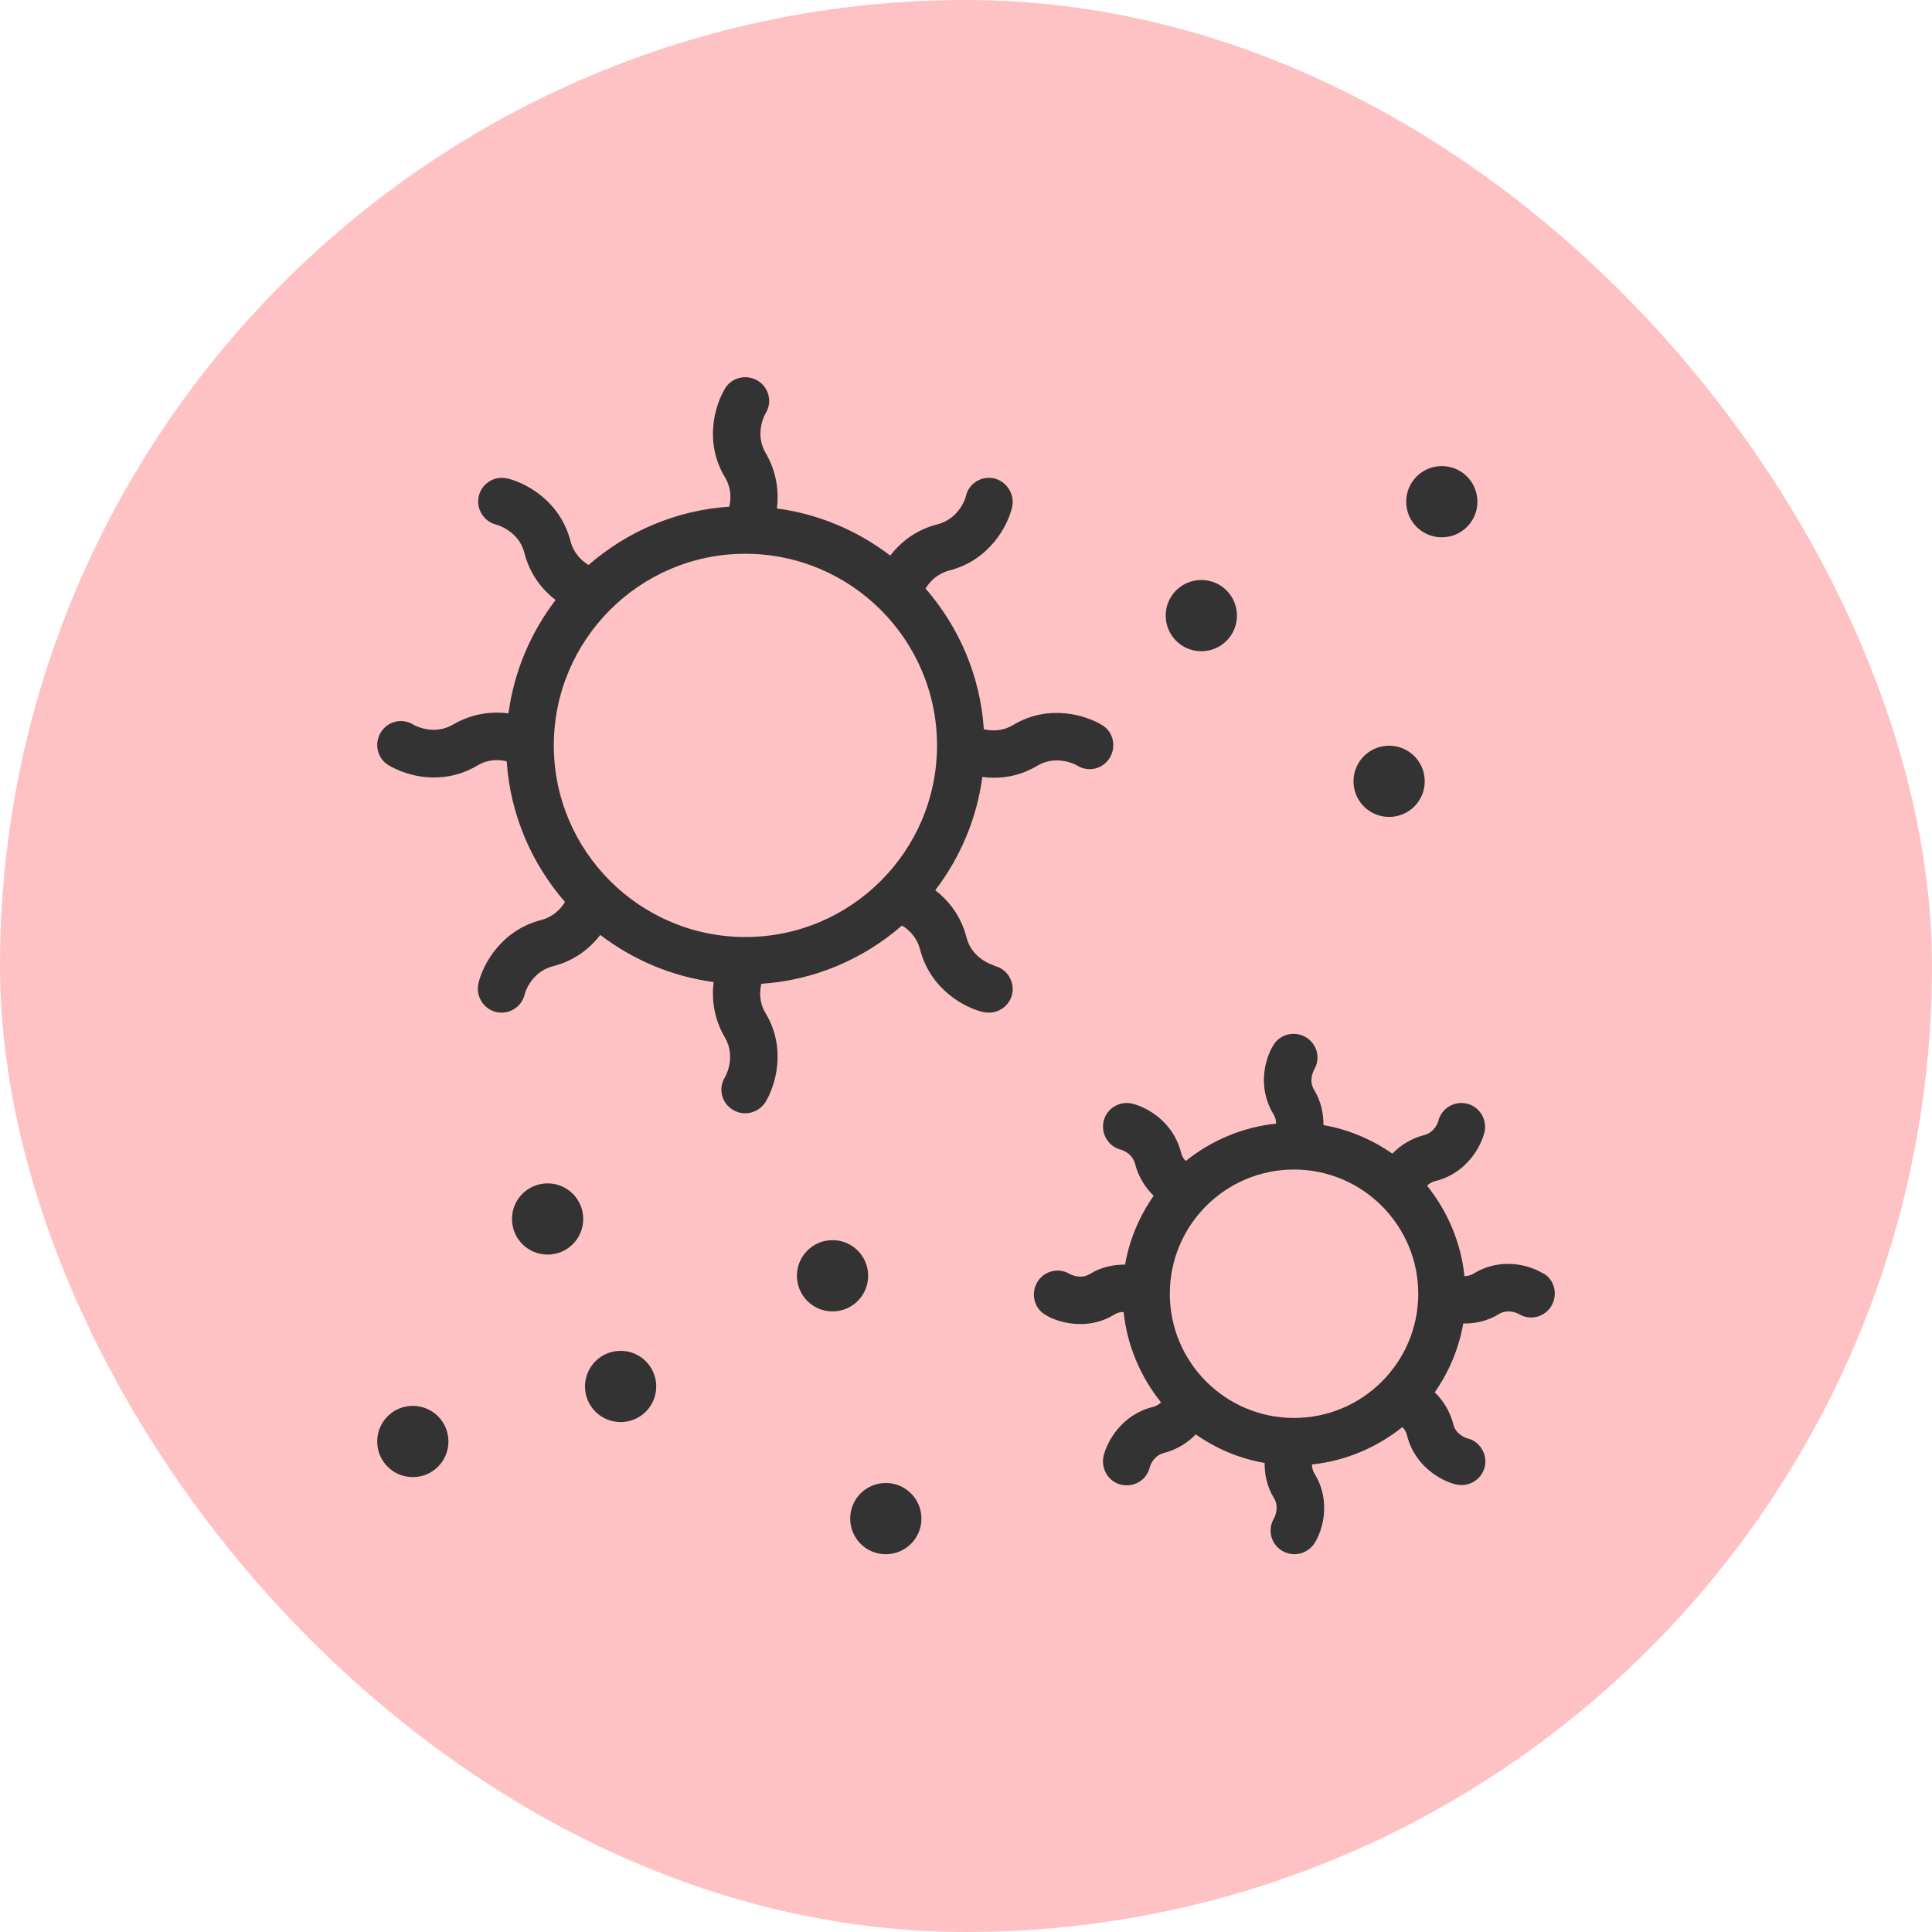
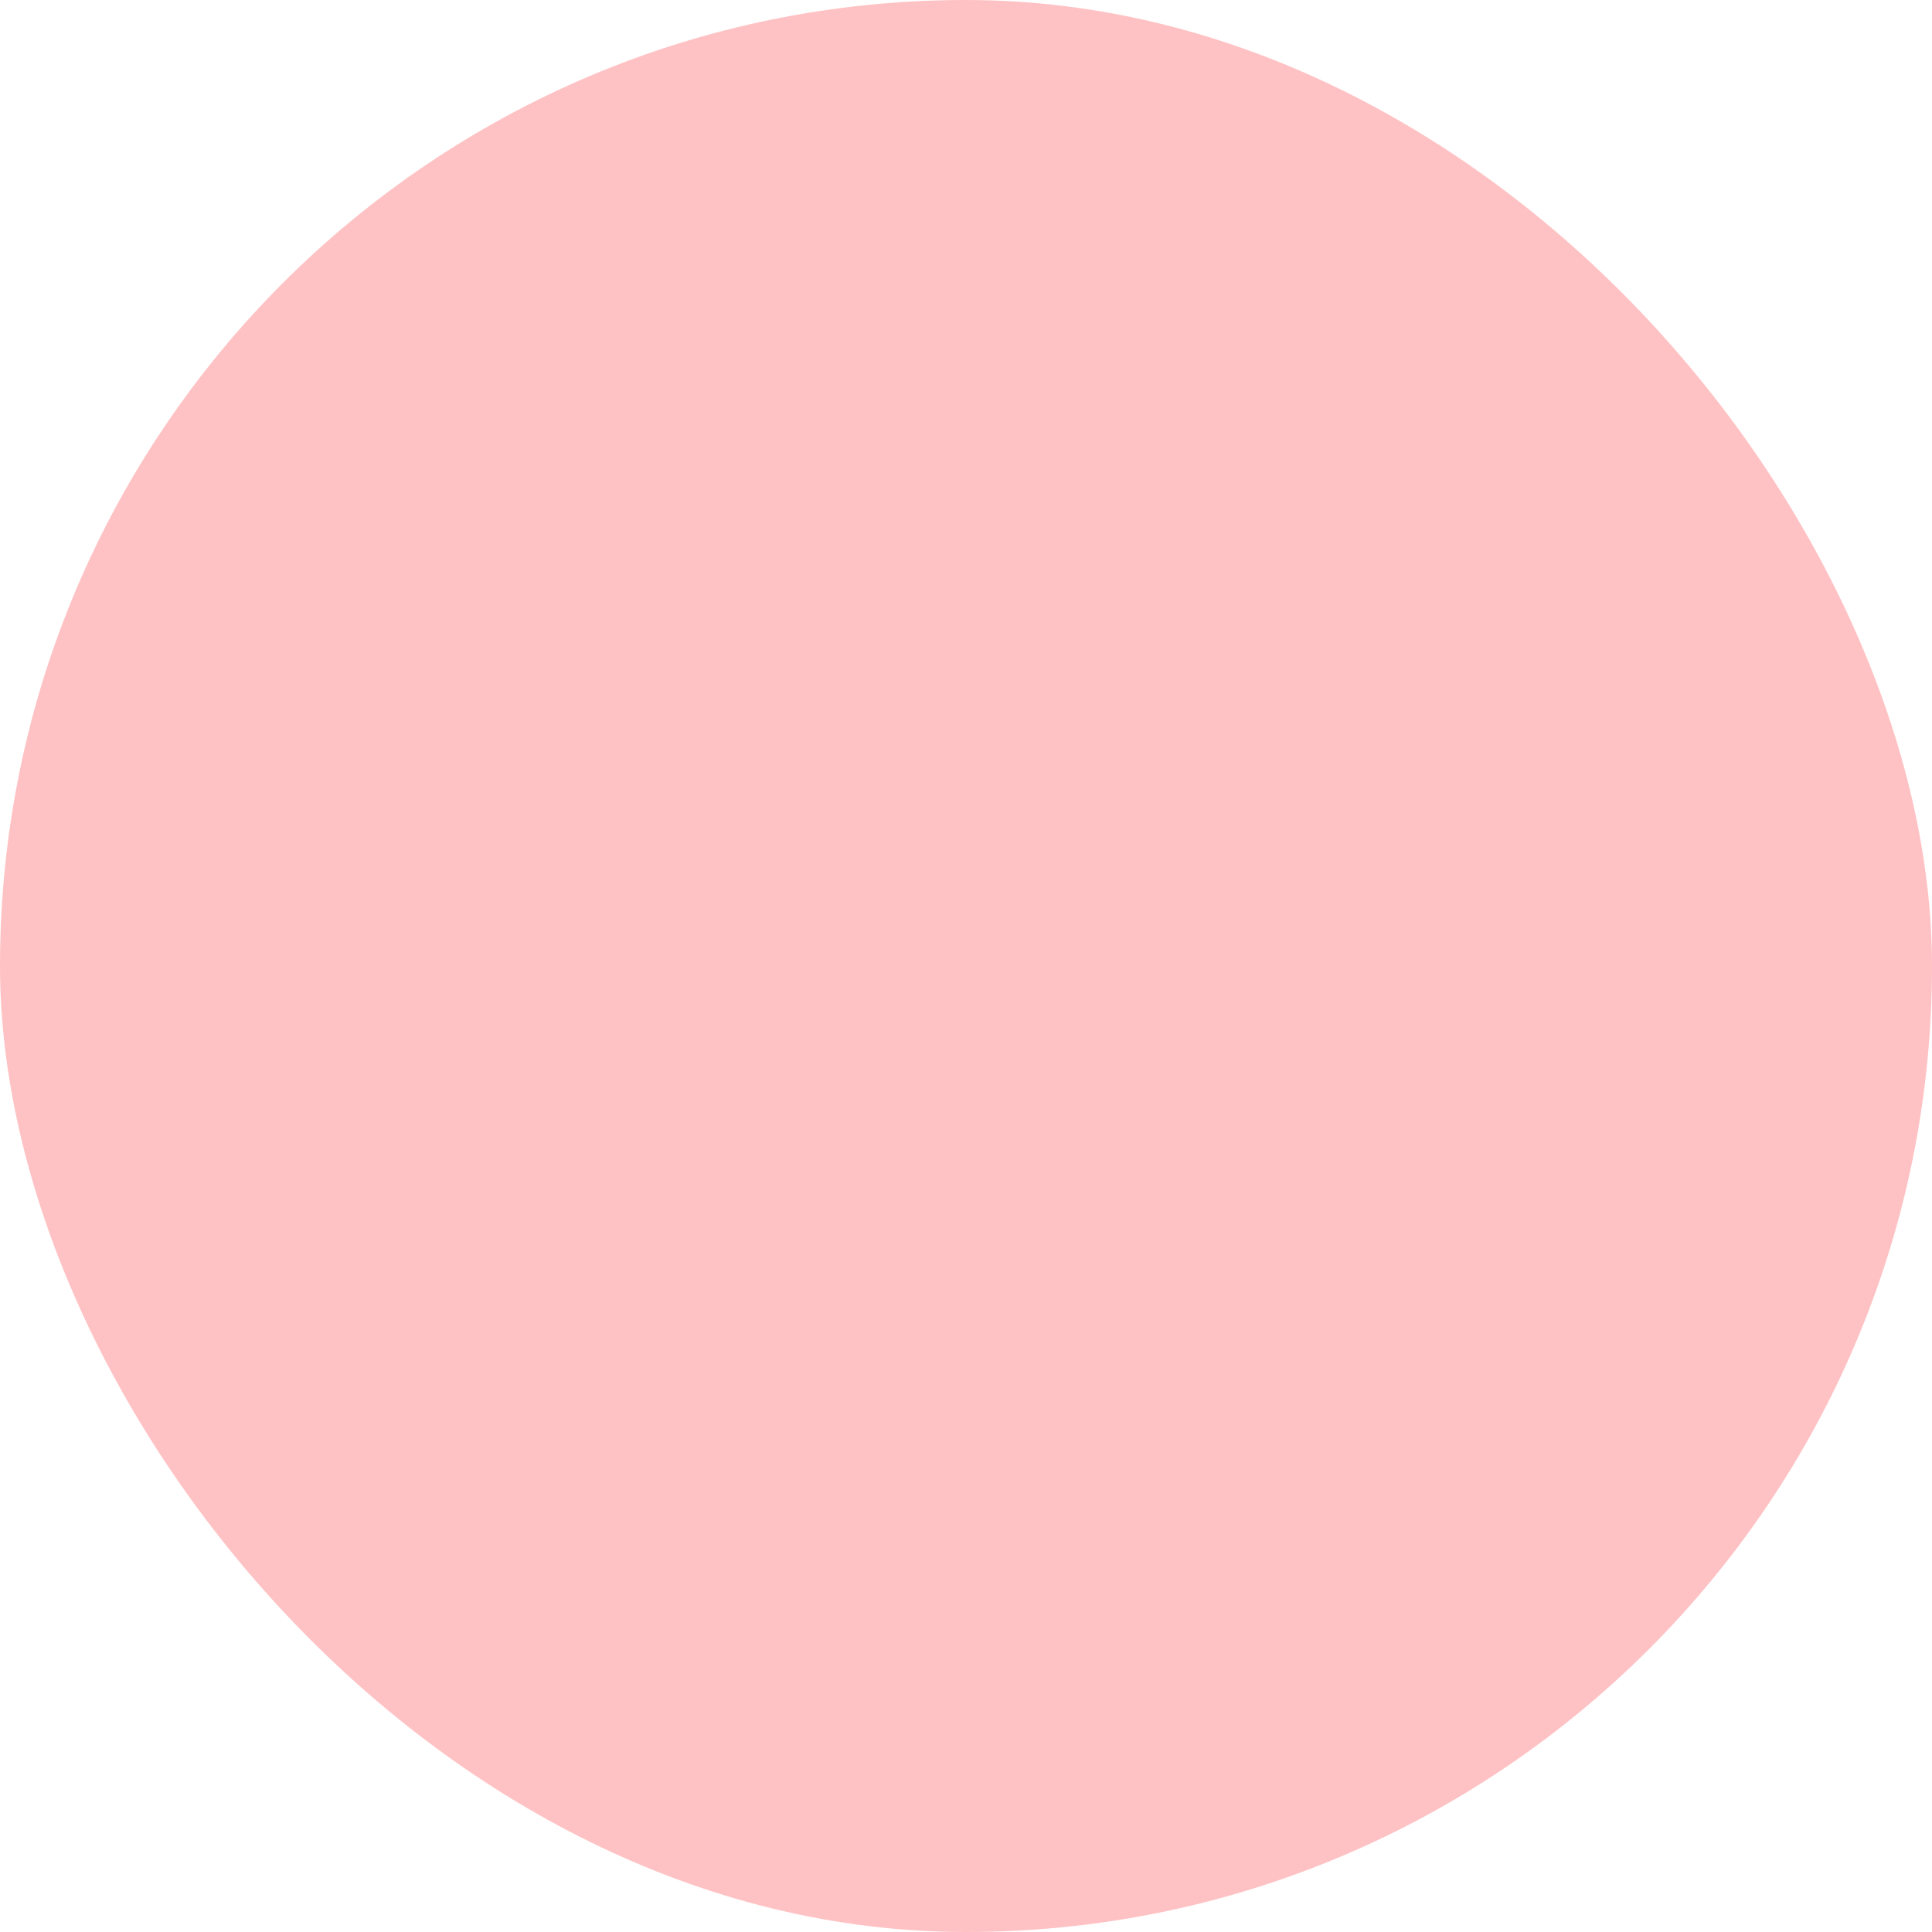
<svg xmlns="http://www.w3.org/2000/svg" width="84" height="84" viewBox="0 0 84 84" fill="none">
  <rect width="84" height="84" rx="42" fill="#FFC2C4" />
-   <path fill-rule="evenodd" clip-rule="evenodd" d="M42.02 40.752C42.263 41.725 43.236 41.981 43.236 41.981V41.994C43.786 42.122 44.132 42.685 44.004 43.235C43.888 43.709 43.466 44.028 42.993 44.028C42.903 44.028 42.827 44.016 42.75 44.003L42.749 44.003C41.931 43.811 40.446 43.017 39.998 41.264C39.857 40.74 39.512 40.42 39.218 40.24C37.554 41.687 35.43 42.621 33.101 42.774C33.024 43.107 32.998 43.568 33.28 44.041C34.214 45.59 33.715 47.202 33.28 47.919C33.088 48.226 32.742 48.405 32.397 48.405C32.218 48.405 32.026 48.354 31.859 48.251C31.373 47.957 31.22 47.33 31.514 46.844C31.552 46.793 32.013 45.948 31.514 45.103C31.027 44.272 30.938 43.414 31.027 42.697C29.198 42.454 27.508 41.725 26.101 40.65C25.653 41.226 25 41.763 24.053 42.007C23.081 42.25 22.812 43.197 22.812 43.235C22.697 43.709 22.274 44.028 21.814 44.028C21.737 44.028 21.647 44.016 21.571 44.003C21.008 43.862 20.675 43.299 20.803 42.749C20.995 41.93 21.788 40.445 23.541 39.997C24.066 39.857 24.386 39.511 24.565 39.217C23.119 37.553 22.185 35.429 22.031 33.1C21.698 33.023 21.238 32.997 20.764 33.279C20.125 33.663 19.472 33.804 18.87 33.804C18.026 33.804 17.309 33.522 16.887 33.266C16.401 32.972 16.26 32.332 16.554 31.846C16.849 31.359 17.476 31.206 17.962 31.5C18.013 31.539 18.858 31.999 19.702 31.5C20.534 31.014 21.391 30.924 22.108 31.014C22.351 29.184 23.081 27.495 24.155 26.087C23.58 25.639 23.042 24.987 22.799 24.04C22.556 23.067 21.583 22.811 21.583 22.811C21.033 22.683 20.688 22.12 20.816 21.57C20.944 21.02 21.494 20.674 22.057 20.802C22.876 20.994 24.36 21.787 24.808 23.541C24.949 24.065 25.294 24.385 25.589 24.564C27.252 23.118 29.377 22.184 31.706 22.03C31.782 21.698 31.808 21.237 31.527 20.764C30.592 19.215 31.091 17.603 31.527 16.886C31.821 16.4 32.461 16.259 32.947 16.553C33.433 16.848 33.587 17.475 33.293 17.961C33.254 18.012 32.794 18.857 33.293 19.701C33.779 20.533 33.868 21.391 33.779 22.107C35.609 22.35 37.298 23.08 38.706 24.155C39.154 23.579 39.806 23.041 40.753 22.798C41.726 22.555 41.995 21.608 41.995 21.57C42.123 21.007 42.685 20.674 43.236 20.802C43.786 20.943 44.132 21.506 44.004 22.056C43.812 22.875 43.018 24.36 41.265 24.807C40.74 24.948 40.42 25.294 40.241 25.588C41.687 27.252 42.621 29.376 42.775 31.705C43.108 31.782 43.569 31.807 44.042 31.526C45.59 30.592 47.203 31.091 47.919 31.526C48.406 31.82 48.547 32.46 48.252 32.946C47.958 33.433 47.331 33.586 46.844 33.292C46.793 33.253 45.949 32.793 45.104 33.292C44.464 33.676 43.812 33.816 43.21 33.816C43.044 33.816 42.877 33.804 42.711 33.778C42.468 35.608 41.739 37.297 40.664 38.705C41.239 39.153 41.777 39.805 42.02 40.752ZM40.74 32.409C40.74 27.815 37.004 24.078 32.41 24.078H32.397C27.816 24.078 24.079 27.815 24.079 32.409C24.079 37.003 27.816 40.74 32.41 40.74C37.004 40.74 40.74 37.003 40.74 32.409ZM64.082 55.367C65.285 54.637 66.539 55.021 67.089 55.367H67.115C67.601 55.661 67.742 56.301 67.447 56.787C67.153 57.273 66.526 57.427 66.04 57.133L66.035 57.13C65.969 57.097 65.57 56.895 65.169 57.133C64.67 57.44 64.159 57.542 63.698 57.542H63.621C63.429 58.642 62.994 59.654 62.38 60.536C62.725 60.869 63.032 61.33 63.186 61.919C63.301 62.405 63.787 62.533 63.787 62.533C64.338 62.661 64.683 63.224 64.555 63.774C64.44 64.248 64.018 64.567 63.544 64.567C63.468 64.567 63.378 64.555 63.301 64.542C62.674 64.388 61.522 63.774 61.177 62.418C61.139 62.251 61.062 62.136 60.972 62.047C59.872 62.929 58.515 63.518 57.043 63.672C57.043 63.8 57.069 63.94 57.159 64.081C57.888 65.284 57.504 66.538 57.159 67.088C56.967 67.396 56.621 67.575 56.276 67.575C56.096 67.575 55.904 67.524 55.738 67.421C55.252 67.127 55.098 66.5 55.393 66.014L55.394 66.011C55.424 65.951 55.633 65.535 55.393 65.143C55.073 64.619 54.983 64.094 54.983 63.608C53.883 63.416 52.872 62.981 51.989 62.366C51.656 62.712 51.195 63.019 50.607 63.173C50.146 63.288 50.005 63.736 49.992 63.787C49.877 64.273 49.455 64.58 48.994 64.58C48.917 64.58 48.828 64.567 48.751 64.555C48.188 64.427 47.855 63.851 47.983 63.301C48.137 62.674 48.751 61.522 50.108 61.176C50.274 61.138 50.389 61.061 50.479 60.972C49.596 59.871 49.007 58.514 48.853 57.043C48.725 57.043 48.585 57.069 48.444 57.158C47.945 57.465 47.433 57.568 46.972 57.568C46.32 57.568 45.757 57.363 45.437 57.158C44.95 56.864 44.81 56.224 45.104 55.738C45.398 55.251 46.025 55.098 46.512 55.392L46.514 55.393C46.574 55.423 46.99 55.632 47.382 55.392C47.906 55.072 48.431 54.983 48.917 54.983C49.109 53.882 49.544 52.871 50.159 51.988C49.813 51.655 49.506 51.195 49.352 50.606C49.224 50.12 48.751 49.992 48.751 49.992C48.201 49.864 47.855 49.301 47.983 48.751C48.111 48.2 48.661 47.855 49.224 47.983C49.852 48.136 51.003 48.751 51.349 50.107C51.387 50.273 51.464 50.389 51.554 50.478C52.654 49.595 54.011 49.006 55.482 48.853C55.482 48.725 55.457 48.584 55.367 48.443C54.638 47.24 55.022 45.986 55.367 45.436C55.661 44.95 56.301 44.809 56.788 45.103C57.274 45.398 57.427 46.025 57.133 46.511L57.132 46.513C57.102 46.573 56.893 46.99 57.133 47.381C57.453 47.906 57.542 48.431 57.542 48.917C58.643 49.109 59.654 49.544 60.537 50.158C60.87 49.813 61.33 49.505 61.919 49.352C62.405 49.224 62.533 48.751 62.533 48.751C62.661 48.2 63.212 47.855 63.775 47.983C64.325 48.111 64.67 48.674 64.543 49.224C64.389 49.851 63.775 51.003 62.418 51.348C62.252 51.387 62.137 51.463 62.047 51.553C62.93 52.654 63.519 54.01 63.672 55.482C63.8 55.482 63.941 55.456 64.082 55.367ZM50.862 56.249C50.862 59.231 53.281 61.65 56.263 61.65C59.245 61.65 61.663 59.231 61.663 56.249C61.663 53.268 59.232 50.849 56.263 50.849C53.281 50.849 50.862 53.268 50.862 56.249ZM60.396 35.518C61.254 35.518 61.945 34.827 61.945 33.97C61.945 33.113 61.254 32.422 60.396 32.422C59.539 32.422 58.848 33.113 58.848 33.97C58.848 34.827 59.539 35.518 60.396 35.518ZM36.197 53.92C37.055 53.92 37.746 54.611 37.746 55.469C37.746 56.326 37.055 57.017 36.197 57.017C35.34 57.017 34.649 56.326 34.649 55.469C34.649 54.611 35.34 53.92 36.197 53.92ZM26.983 58.732C26.126 58.732 25.435 59.423 25.435 60.281C25.435 61.138 26.126 61.829 26.983 61.829C27.841 61.829 28.532 61.138 28.532 60.281C28.532 59.423 27.841 58.732 26.983 58.732ZM22.261 52.999C22.261 52.142 22.952 51.451 23.81 51.451C24.667 51.451 25.358 52.142 25.358 52.999C25.358 53.856 24.667 54.547 23.81 54.547C22.952 54.547 22.261 53.856 22.261 52.999ZM17.949 61.125C17.091 61.125 16.4 61.816 16.4 62.674C16.4 63.531 17.091 64.222 17.949 64.222C18.806 64.222 19.497 63.531 19.497 62.674C19.497 61.816 18.806 61.125 17.949 61.125ZM36.965 66.026C36.965 65.169 37.656 64.478 38.513 64.478C39.371 64.478 40.062 65.169 40.062 66.026C40.062 66.884 39.371 67.575 38.513 67.575C37.656 67.575 36.965 66.884 36.965 66.026ZM52.232 28.314C53.089 28.314 53.78 27.623 53.78 26.765C53.78 25.908 53.089 25.217 52.232 25.217C51.374 25.217 50.683 25.908 50.683 26.765C50.683 27.623 51.374 28.314 52.232 28.314ZM64.235 21.813C64.235 22.67 63.544 23.361 62.687 23.361C61.83 23.361 61.139 22.67 61.139 21.813C61.139 20.956 61.83 20.265 62.687 20.265C63.544 20.265 64.235 20.956 64.235 21.813Z" fill="#333333" />
</svg>